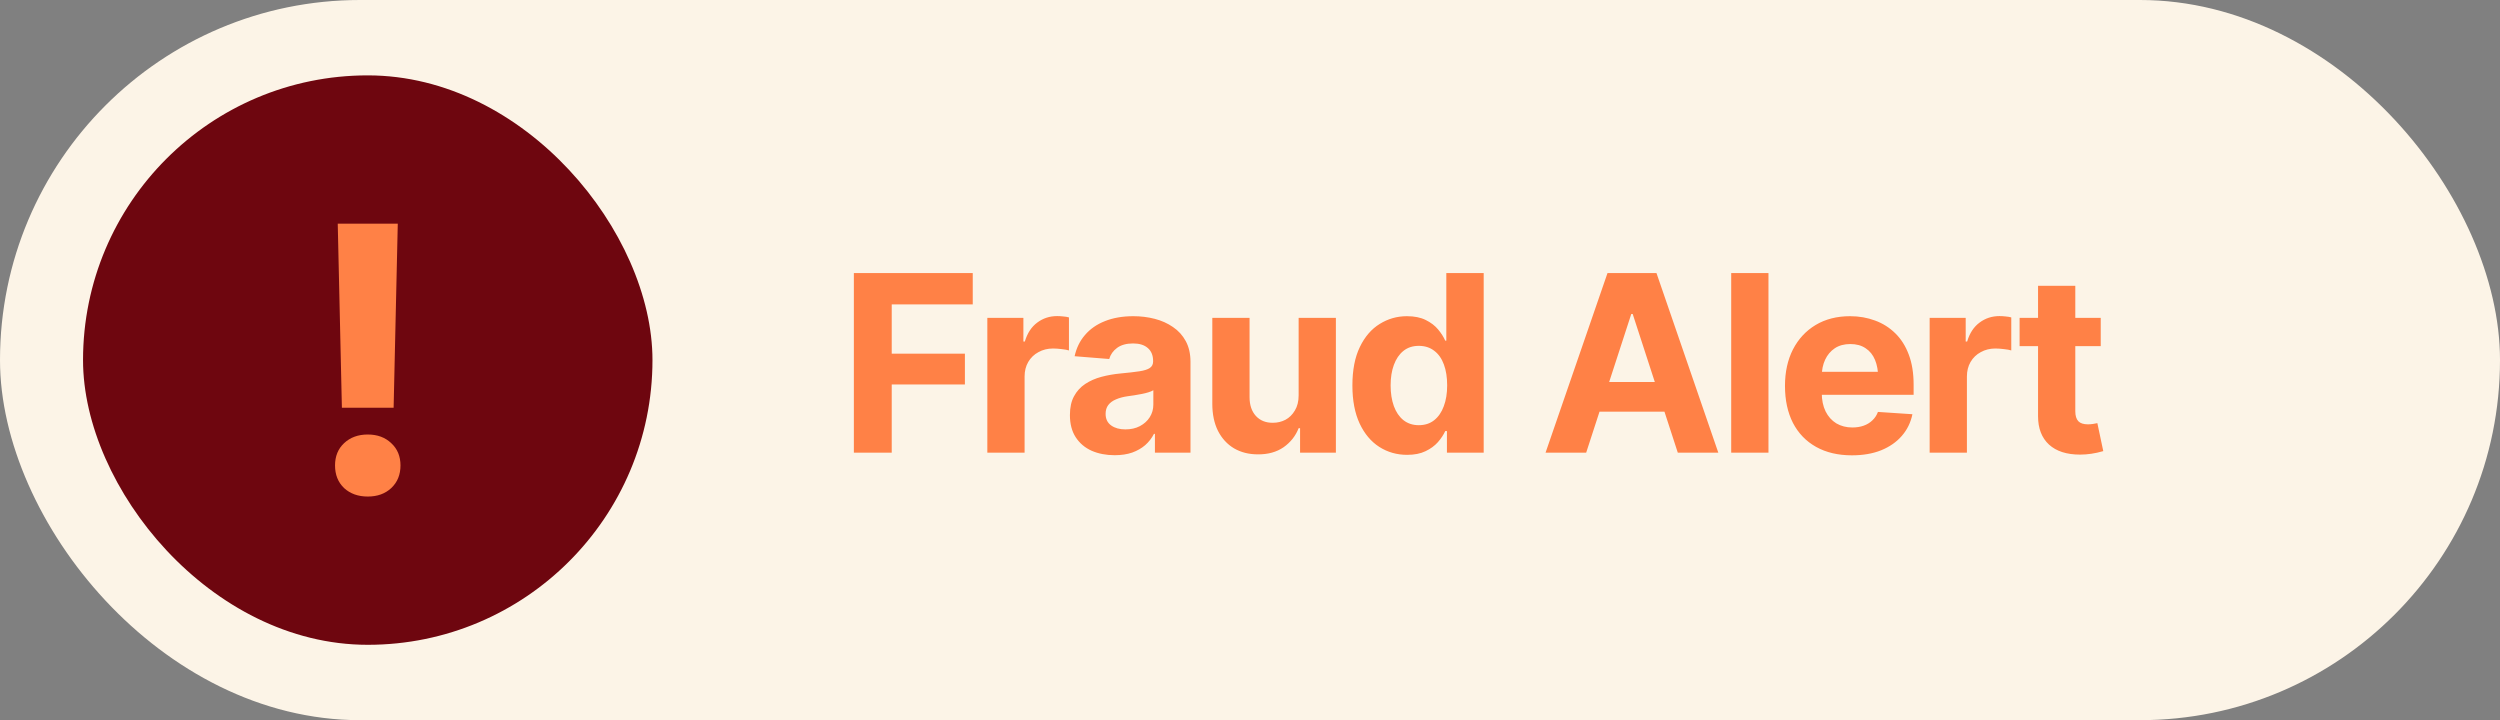
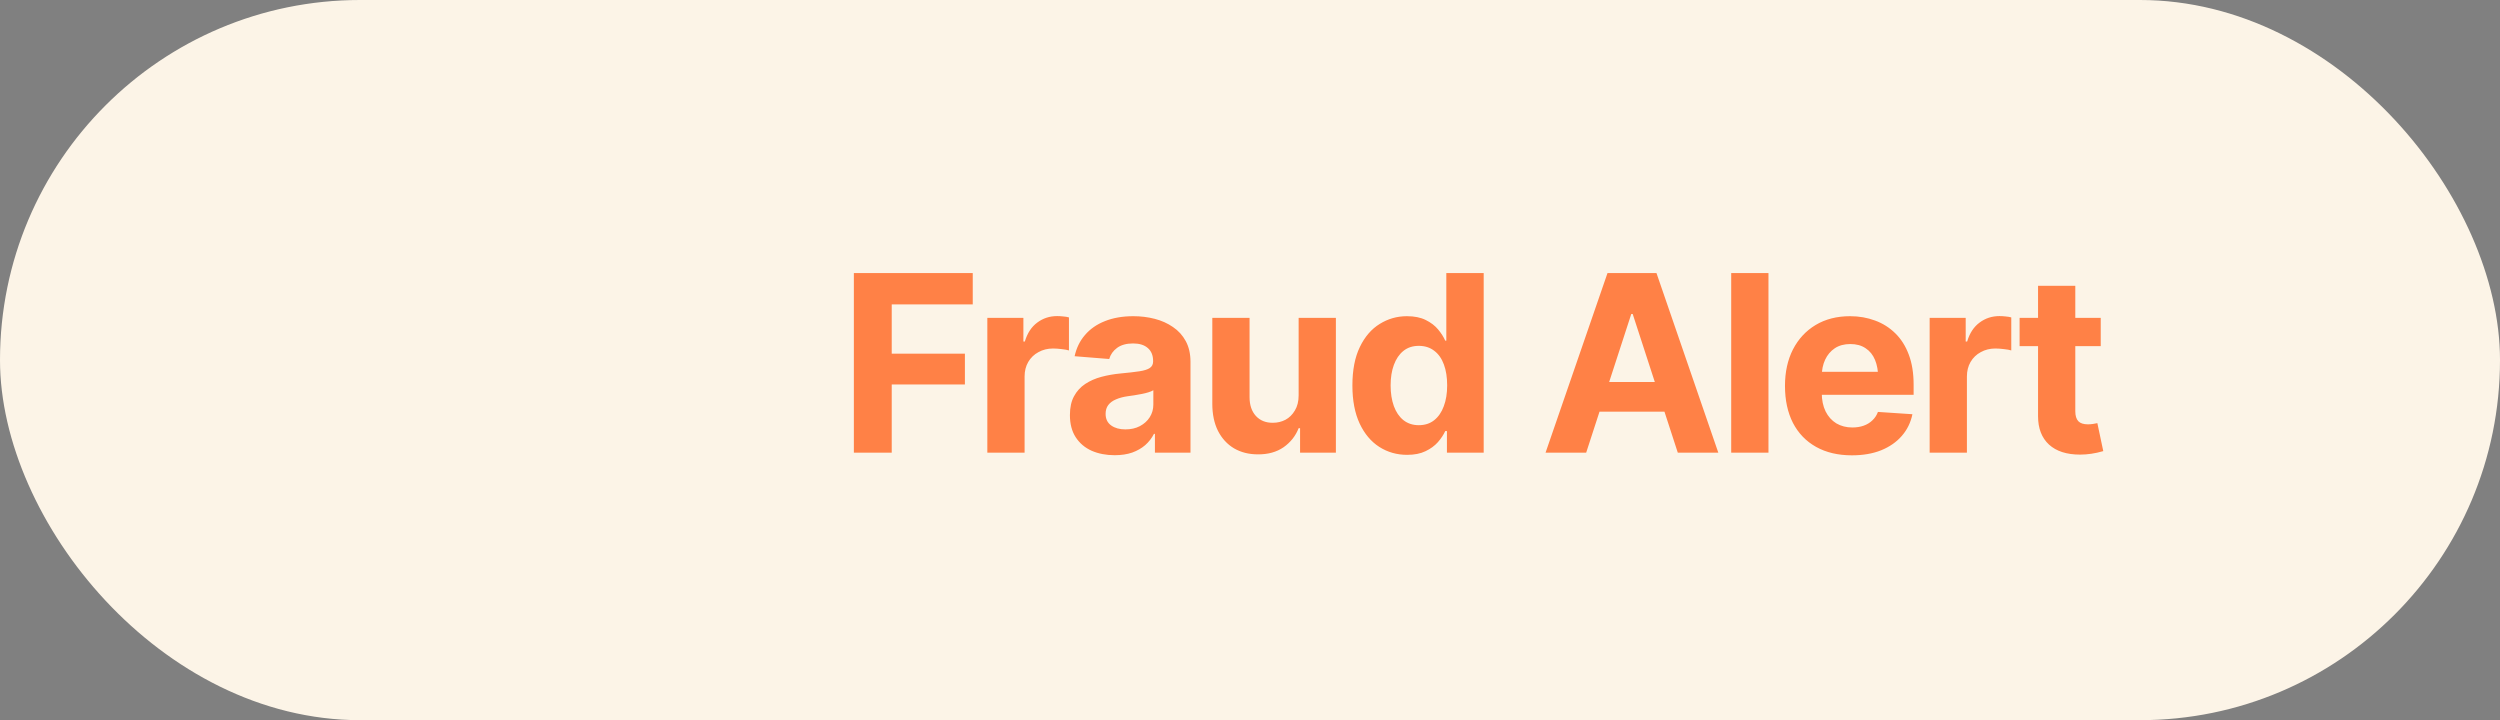
<svg xmlns="http://www.w3.org/2000/svg" width="243" height="70" viewBox="0 0 243 70" fill="none">
  <rect x="0" y="0" width="243" height="70" fill="#808080" stroke="none" />
  <rect width="243" height="70" rx="35" fill="#FCF4E7" />
-   <rect x="8.071" y="7.326" width="55.349" height="55.349" rx="27.675" fill="#6E060F" />
-   <path d="M33.232 39.633L32.828 21.738H38.664L38.26 39.633H33.232ZM35.746 48.264C34.809 48.264 34.041 47.988 33.443 47.438C32.857 46.875 32.565 46.143 32.565 45.24C32.565 44.35 32.857 43.629 33.443 43.078C34.041 42.516 34.809 42.234 35.746 42.234C36.684 42.234 37.445 42.516 38.031 43.078C38.629 43.629 38.928 44.35 38.928 45.24C38.928 46.143 38.629 46.875 38.031 47.438C37.445 47.988 36.684 48.264 35.746 48.264Z" fill="#FF8146" />
  <path d="M82.996 44V26.539H94.551V29.586H86.676V34.379H93.789V37.367H86.676V44H82.996ZM95.969 44V30.898H99.473V33.195H99.613C99.856 32.383 100.258 31.77 100.82 31.355C101.383 30.934 102.027 30.723 102.754 30.723C102.941 30.723 103.137 30.734 103.34 30.758C103.551 30.773 103.738 30.805 103.902 30.852V34.062C103.73 34.008 103.492 33.965 103.188 33.934C102.891 33.895 102.613 33.875 102.355 33.875C101.832 33.875 101.359 33.992 100.938 34.227C100.516 34.453 100.184 34.773 99.941 35.188C99.707 35.594 99.59 36.062 99.59 36.594V44H95.969ZM108.344 44.246C107.516 44.246 106.77 44.102 106.105 43.812C105.449 43.516 104.934 43.078 104.559 42.5C104.184 41.922 103.996 41.203 103.996 40.344C103.996 39.609 104.129 39 104.395 38.516C104.66 38.023 105.023 37.625 105.484 37.32C105.945 37.016 106.469 36.785 107.055 36.629C107.641 36.473 108.262 36.363 108.918 36.301C109.676 36.23 110.285 36.16 110.746 36.09C111.207 36.02 111.543 35.914 111.754 35.773C111.973 35.625 112.082 35.414 112.082 35.141V35.082C112.082 34.543 111.91 34.125 111.566 33.828C111.23 33.531 110.754 33.383 110.137 33.383C109.488 33.383 108.969 33.527 108.578 33.816C108.195 34.098 107.941 34.457 107.816 34.895L104.453 34.625C104.625 33.828 104.961 33.141 105.461 32.562C105.961 31.977 106.605 31.527 107.395 31.215C108.191 30.895 109.113 30.734 110.16 30.734C110.887 30.734 111.582 30.82 112.246 30.992C112.91 31.164 113.5 31.43 114.016 31.789C114.539 32.141 114.953 32.598 115.258 33.16C115.562 33.723 115.715 34.391 115.715 35.164V44H112.258V42.172H112.164C111.953 42.586 111.672 42.949 111.32 43.262C110.969 43.566 110.547 43.809 110.055 43.988C109.562 44.16 108.992 44.246 108.344 44.246ZM109.387 41.738C109.918 41.738 110.387 41.633 110.793 41.422C111.207 41.203 111.527 40.914 111.754 40.555C111.988 40.188 112.105 39.777 112.105 39.324V37.93C111.996 38 111.84 38.066 111.637 38.129C111.441 38.191 111.223 38.246 110.98 38.293C110.738 38.34 110.496 38.383 110.254 38.422C110.012 38.453 109.793 38.484 109.598 38.516C109.168 38.578 108.793 38.68 108.473 38.82C108.152 38.953 107.902 39.137 107.723 39.371C107.551 39.598 107.465 39.883 107.465 40.227C107.465 40.719 107.645 41.094 108.004 41.352C108.363 41.609 108.824 41.738 109.387 41.738ZM126.227 38.434V30.898H129.848V44H126.367V41.621H126.227C125.93 42.379 125.441 42.996 124.762 43.473C124.082 43.941 123.25 44.172 122.266 44.164C121.391 44.164 120.617 43.969 119.945 43.578C119.281 43.18 118.762 42.613 118.387 41.879C118.02 41.145 117.836 40.266 117.836 39.242V30.898H121.457V38.609C121.457 39.375 121.664 39.984 122.078 40.438C122.492 40.883 123.043 41.102 123.73 41.094C124.168 41.094 124.574 40.996 124.949 40.801C125.324 40.598 125.629 40.297 125.863 39.898C126.105 39.5 126.227 39.012 126.227 38.434ZM136.773 44.211C135.773 44.211 134.871 43.953 134.066 43.438C133.262 42.922 132.625 42.164 132.156 41.164C131.688 40.156 131.453 38.926 131.453 37.473C131.453 35.973 131.695 34.723 132.18 33.723C132.664 32.723 133.309 31.977 134.113 31.484C134.918 30.984 135.797 30.734 136.75 30.734C137.484 30.734 138.098 30.859 138.59 31.109C139.082 31.352 139.48 31.656 139.785 32.023C140.09 32.391 140.32 32.754 140.477 33.113H140.582V26.539H144.215V44H140.641V41.902H140.477C140.312 42.262 140.074 42.621 139.762 42.98C139.449 43.332 139.047 43.625 138.555 43.859C138.07 44.094 137.477 44.211 136.773 44.211ZM137.91 41.328C138.496 41.328 138.992 41.168 139.398 40.848C139.812 40.52 140.125 40.066 140.336 39.488C140.555 38.91 140.664 38.234 140.664 37.461C140.664 36.68 140.559 36.004 140.348 35.434C140.137 34.855 139.824 34.41 139.41 34.098C138.996 33.777 138.496 33.617 137.91 33.617C137.316 33.617 136.816 33.781 136.41 34.109C136.004 34.438 135.695 34.891 135.484 35.469C135.273 36.039 135.168 36.703 135.168 37.461C135.168 38.219 135.273 38.891 135.484 39.477C135.695 40.055 136.004 40.508 136.41 40.836C136.824 41.164 137.324 41.328 137.91 41.328ZM154.176 44H150.227L156.25 26.539H161.008L167.02 44H163.082L158.699 30.523H158.559L154.176 44ZM153.941 37.133H163.281V40.016H153.941V37.133ZM171.895 26.539V44H168.273V26.539H171.895ZM180.004 44.258C178.66 44.258 177.5 43.984 176.523 43.438C175.547 42.891 174.797 42.113 174.273 41.105C173.758 40.09 173.5 38.891 173.5 37.508C173.5 36.164 173.758 34.984 174.273 33.969C174.797 32.953 175.531 32.16 176.477 31.59C177.43 31.02 178.547 30.734 179.828 30.734C180.695 30.734 181.504 30.875 182.254 31.156C183.004 31.43 183.66 31.844 184.223 32.398C184.785 32.945 185.223 33.637 185.535 34.473C185.848 35.301 186.004 36.273 186.004 37.391V38.375H174.941V36.137H184.246L182.559 36.723C182.559 36.059 182.457 35.48 182.254 34.988C182.051 34.496 181.746 34.117 181.34 33.852C180.941 33.578 180.445 33.441 179.852 33.441C179.258 33.441 178.754 33.578 178.34 33.852C177.934 34.125 177.621 34.496 177.402 34.965C177.184 35.434 177.074 35.973 177.074 36.582V38.164C177.074 38.875 177.199 39.484 177.449 39.992C177.699 40.492 178.047 40.879 178.492 41.152C178.945 41.418 179.465 41.551 180.051 41.551C180.457 41.551 180.824 41.492 181.152 41.375C181.48 41.258 181.762 41.086 181.996 40.859C182.238 40.633 182.418 40.359 182.535 40.039L185.887 40.262C185.723 41.066 185.379 41.77 184.855 42.371C184.34 42.965 183.672 43.43 182.852 43.766C182.031 44.094 181.082 44.258 180.004 44.258ZM187.562 44V30.898H191.066V33.195H191.207C191.449 32.383 191.852 31.77 192.414 31.355C192.977 30.934 193.621 30.723 194.348 30.723C194.535 30.723 194.73 30.734 194.934 30.758C195.145 30.773 195.332 30.805 195.496 30.852V34.062C195.324 34.008 195.086 33.965 194.781 33.934C194.484 33.895 194.207 33.875 193.949 33.875C193.426 33.875 192.953 33.992 192.531 34.227C192.109 34.453 191.777 34.773 191.535 35.188C191.301 35.594 191.184 36.062 191.184 36.594V44H187.562ZM204.191 30.898V33.641H196.305V30.898H204.191ZM198.098 27.781H201.719V39.969C201.719 40.406 201.816 40.73 202.012 40.941C202.207 41.145 202.52 41.246 202.949 41.246C203.09 41.246 203.246 41.234 203.418 41.211C203.59 41.188 203.738 41.16 203.863 41.129L204.438 43.848C204.039 43.965 203.652 44.051 203.277 44.105C202.91 44.16 202.547 44.188 202.188 44.188C200.883 44.188 199.875 43.863 199.164 43.215C198.453 42.559 198.098 41.637 198.098 40.449V27.781Z" fill="#FF8146" />
</svg>